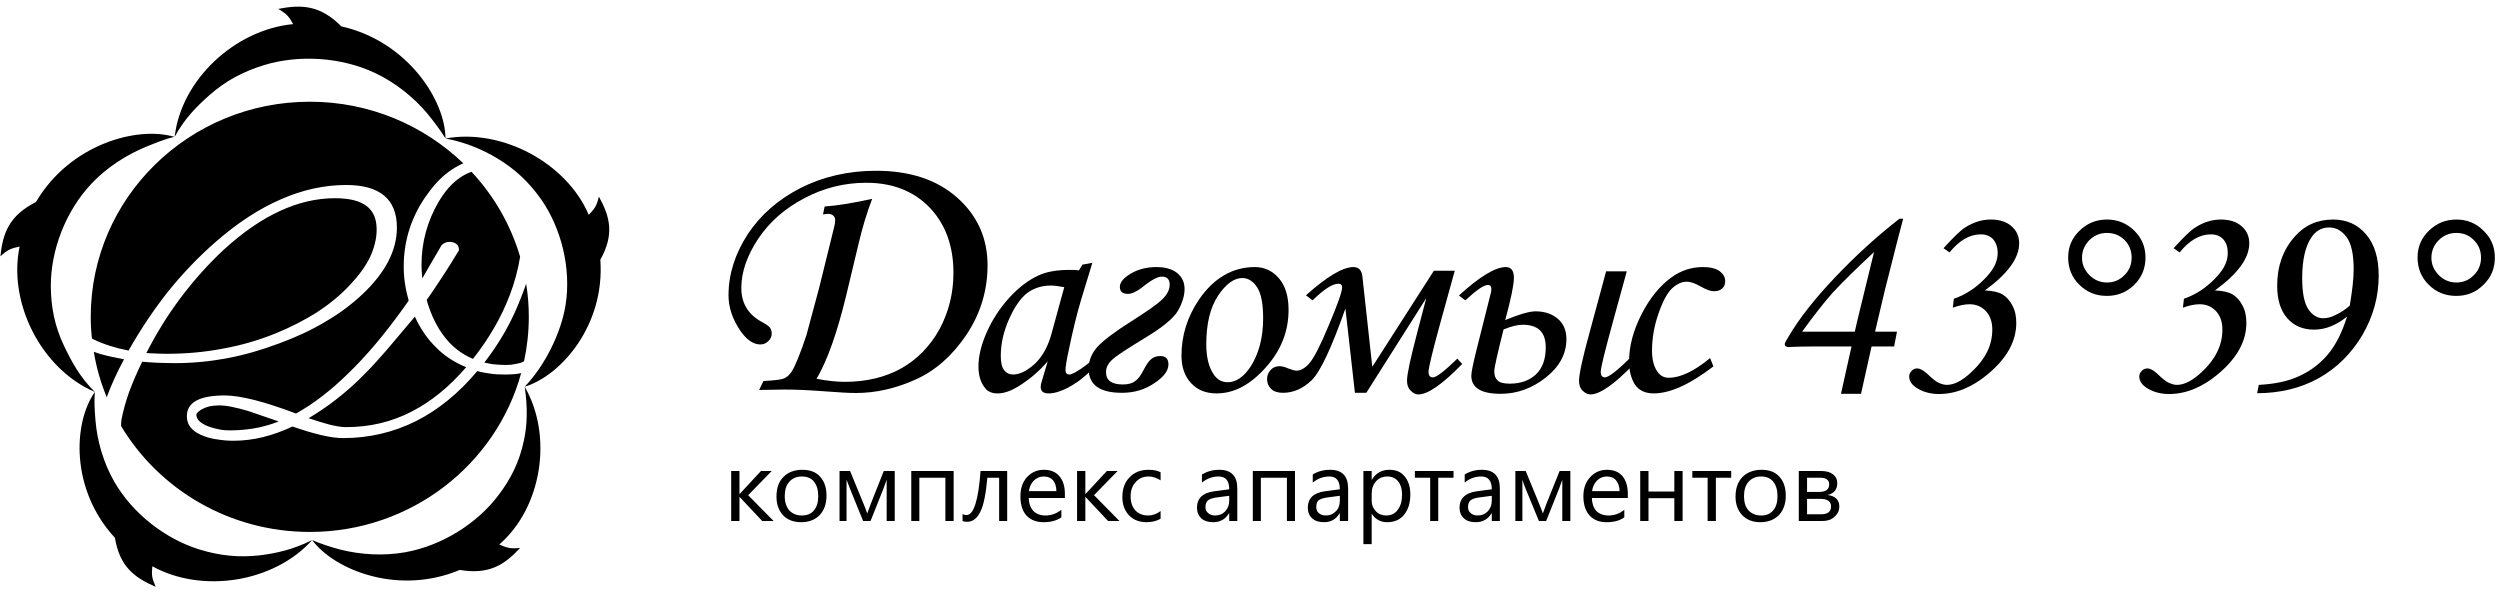
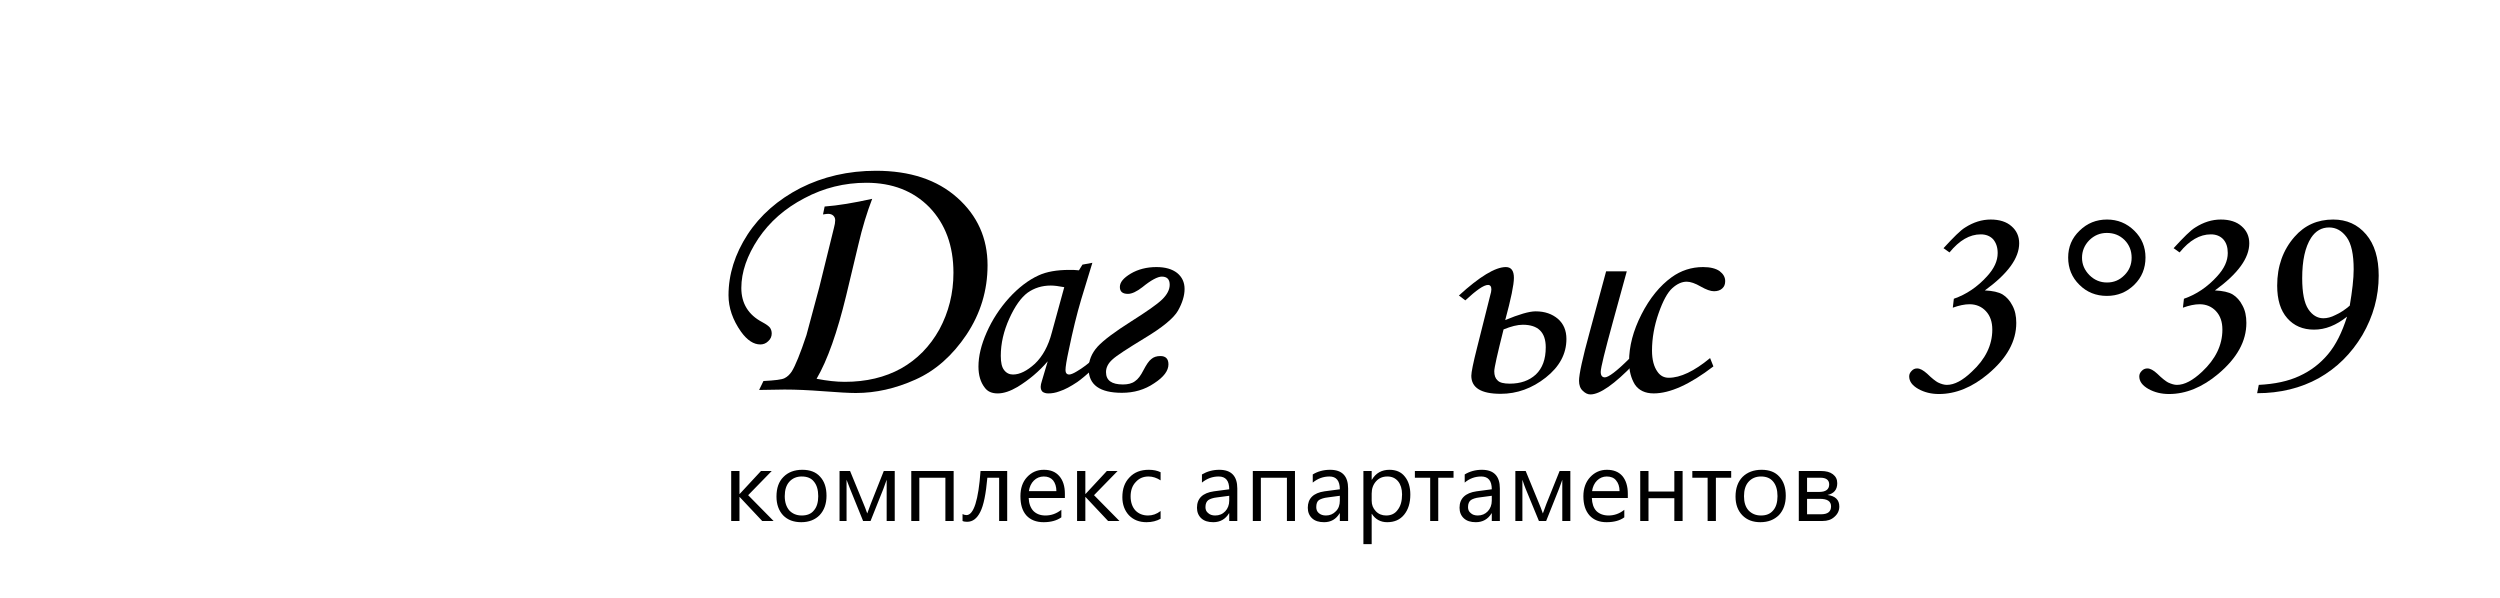
<svg xmlns="http://www.w3.org/2000/svg" width="188" height="45" viewBox="0 0 188 45" fill="none">
-   <path d="M33.501 10.414C35.04 10.704 36.33 11.269 37.372 11.896C38.755 12.72 39.813 13.729 40.73 15.042C42.191 17.166 42.968 20.144 42.533 22.924C42.207 25.017 40.963 27.522 39.455 29.08C42.222 28.24 45.503 24.421 45.145 19.533C46.202 17.639 45.891 16.325 45.036 14.783C44.865 15.501 44.725 15.684 44.274 16.157C42.611 12.247 37.729 9.635 33.501 10.414ZM39.455 29.08C39.688 30.608 39.657 31.967 39.393 33.144C39.066 34.702 38.429 36.015 37.45 37.283C35.895 39.33 33.283 41.026 30.469 41.53C28.837 41.82 27.111 41.713 25.603 41.331C24.841 41.133 24.11 40.888 23.473 40.613C25.183 42.904 30.003 44.783 34.573 42.859C36.75 43.226 37.9 42.508 39.113 41.209C38.367 41.27 38.149 41.209 37.543 40.949C40.777 38.139 41.585 32.762 39.455 29.08ZM23.473 40.613C22.074 41.316 20.784 41.606 19.555 41.759C17.954 41.942 16.477 41.789 14.938 41.301C12.45 40.522 9.979 38.643 8.579 36.199C7.771 34.778 7.305 33.144 7.18 31.616C7.118 30.852 7.071 30.15 7.134 29.477C5.486 31.815 5.299 36.825 8.642 40.445C8.999 42.584 10.072 43.424 11.704 44.127C11.409 43.455 11.393 43.226 11.456 42.584C15.218 44.661 20.628 43.791 23.473 40.613ZM7.134 29.477C5.999 28.362 5.346 27.125 4.817 26.01C4.118 24.544 3.822 23.092 3.822 21.473C3.822 18.861 4.895 15.913 6.885 13.805C8.02 12.598 9.497 11.651 10.974 11.04C11.704 10.75 12.419 10.444 13.119 10.292C10.29 9.451 5.237 10.872 2.703 15.195C0.713 16.203 0.215 17.486 0.029 19.273C0.588 18.769 0.822 18.678 1.475 18.54C0.588 22.772 3.107 27.751 7.134 29.477ZM13.135 10.292C13.881 8.901 14.829 7.97 15.762 7.145C16.99 6.06 18.327 5.358 19.897 4.884C22.431 4.12 25.619 4.258 28.246 5.51C29.754 6.228 31.122 7.328 32.133 8.535C32.63 9.146 33.143 9.818 33.501 10.414C33.485 7.527 30.625 3.097 25.665 1.982C24.11 0.408 22.711 0.317 20.923 0.668C21.576 1.05 21.732 1.248 22.043 1.814C17.674 2.226 13.617 5.999 13.135 10.292ZM23.302 7.649C27.795 7.649 31.853 9.421 34.838 12.277C34.636 12.369 34.465 12.461 34.278 12.568C33.532 12.995 32.832 13.637 32.21 14.508C31.588 15.332 31.138 16.203 30.827 17.12C30.516 18.052 30.36 19.014 30.36 20.037C30.36 20.511 30.391 20.969 30.469 21.412C30.531 21.825 30.625 22.222 30.733 22.604L30.236 23.306C28.868 25.2 27.515 26.804 26.163 28.103C24.857 29.386 23.551 30.379 22.26 31.097C21.079 30.654 20.053 30.318 19.167 30.088C18.249 29.859 17.503 29.737 16.912 29.737C15 29.737 14.052 30.257 14.052 31.295C14.052 31.647 14.161 31.952 14.394 32.212C14.611 32.456 14.938 32.655 15.373 32.808C15.684 32.93 16.026 33.006 16.399 33.052C16.757 33.113 17.146 33.144 17.565 33.144C18.296 33.144 19.042 33.052 19.788 32.869C20.519 32.685 21.25 32.426 21.996 32.074C23.66 32.655 24.919 32.945 25.79 32.945C27.748 32.945 29.583 32.517 31.293 31.662C32.957 30.822 34.496 29.569 35.895 27.904C36.206 27.996 36.501 28.042 36.812 28.087C37.185 28.149 37.558 28.164 37.931 28.164C38.476 28.164 38.895 28.133 39.191 28.057C37.31 34.931 30.904 40.002 23.302 40.002C17.254 40.002 11.969 36.81 9.108 32.044C9.108 31.967 9.108 31.891 9.108 31.83C9.124 31.754 9.124 31.692 9.124 31.616C9.248 30.959 9.434 30.257 9.699 29.508C9.963 28.79 10.29 28.026 10.694 27.201C11.051 27.232 11.425 27.263 11.813 27.278C12.248 27.293 12.699 27.308 13.15 27.308C14.456 27.308 15.762 27.186 17.068 26.942C18.374 26.697 19.68 26.316 20.986 25.827C22.276 25.353 23.426 24.819 24.468 24.192C25.525 23.581 26.442 22.894 27.251 22.13C28.977 20.511 29.847 18.831 29.847 17.12C29.847 14.981 28.572 13.912 26.038 13.912C24.406 13.912 22.773 14.263 21.141 14.981C19.509 15.684 17.892 16.738 16.275 18.143C14.954 19.289 13.741 20.557 12.621 21.947C11.549 23.306 10.569 24.773 9.668 26.361C9.186 26.27 8.704 26.148 8.268 26.01C7.787 25.857 7.336 25.674 6.916 25.46C6.854 24.925 6.823 24.375 6.823 23.826C6.823 14.889 14.207 7.649 23.302 7.649ZM35.459 12.919C37.139 14.721 38.398 16.89 39.113 19.304C38.958 20.282 38.693 21.244 38.336 22.191C37.714 23.826 36.797 25.43 35.568 26.988C34.744 26.636 34.045 26.117 33.485 25.399C32.879 24.651 32.412 23.703 32.086 22.558C32.412 22.099 32.708 21.657 32.988 21.229C33.299 20.755 33.609 20.297 33.889 19.839L34.48 18.876L34.511 18.831V18.769C34.511 18.571 34.434 18.418 34.294 18.326C34.169 18.235 33.983 18.189 33.765 18.189C33.656 18.189 33.547 18.22 33.454 18.265C33.345 18.311 33.267 18.372 33.19 18.464V18.479L33.174 18.494C32.785 19.151 32.444 19.747 32.148 20.251C32.008 20.496 31.884 20.725 31.759 20.939C31.759 20.877 31.744 20.832 31.744 20.77C31.713 20.496 31.697 20.205 31.697 19.915C31.697 18.22 32.133 16.646 32.972 15.195C33.454 14.385 33.983 13.774 34.573 13.377C34.853 13.179 35.149 13.026 35.459 12.919ZM39.564 21.336C39.704 22.145 39.766 22.985 39.766 23.826C39.766 24.971 39.642 26.086 39.408 27.171C39.393 27.171 39.377 27.186 39.362 27.186C39.315 27.201 39.269 27.232 39.222 27.263C39.066 27.308 38.895 27.354 38.693 27.385C38.491 27.431 38.258 27.446 38.009 27.446C37.667 27.446 37.341 27.415 37.03 27.385C36.828 27.354 36.626 27.308 36.423 27.263C36.999 26.529 37.512 25.75 37.978 24.941C38.491 24.04 38.926 23.077 39.3 22.069C39.393 21.825 39.486 21.58 39.564 21.336ZM8.035 29.89C7.584 28.805 7.242 27.645 7.056 26.453C7.196 26.499 7.336 26.56 7.491 26.606C8.035 26.759 8.642 26.896 9.326 27.018C8.782 28.042 8.362 28.958 8.066 29.768C8.051 29.814 8.035 29.859 8.035 29.89ZM35.055 27.614C34.169 27.247 33.407 26.759 32.77 26.102C32.133 25.475 31.604 24.712 31.2 23.81C30.36 24.803 29.661 25.643 29.07 26.331C28.432 27.064 27.919 27.629 27.546 27.996C26.785 28.79 26.007 29.477 25.214 30.088C24.561 30.593 23.877 31.051 23.209 31.448C23.784 31.647 24.297 31.799 24.748 31.922C25.276 32.059 25.712 32.12 26.023 32.12C27.795 32.12 29.443 31.738 30.967 30.944C32.428 30.195 33.796 29.08 35.055 27.614ZM20.954 31.692L18.731 30.929C18.234 30.776 17.799 30.669 17.425 30.593C17.052 30.516 16.726 30.486 16.462 30.486C16.197 30.486 15.948 30.516 15.731 30.562C15.498 30.623 15.311 30.7 15.124 30.806C15 30.898 14.891 30.974 14.829 31.051C14.783 31.097 14.767 31.143 14.767 31.173C14.767 31.341 14.829 31.509 14.969 31.647C15.124 31.799 15.358 31.952 15.684 32.074C15.948 32.166 16.213 32.242 16.477 32.288C16.741 32.349 17.021 32.365 17.301 32.365C18.047 32.365 18.762 32.288 19.447 32.151C19.975 32.029 20.473 31.891 20.954 31.692ZM28.324 17.257C28.324 16.463 28.075 15.882 27.577 15.501C27.064 15.103 26.271 14.905 25.199 14.905C23.815 14.905 22.431 15.226 21.048 15.867C19.649 16.509 18.234 17.486 16.819 18.785C15.638 19.884 14.549 21.107 13.554 22.436C12.606 23.703 11.766 25.063 11.005 26.545C11.16 26.56 11.331 26.575 11.518 26.575C11.813 26.59 12.14 26.606 12.513 26.606C13.959 26.606 15.373 26.483 16.726 26.224C18.094 25.98 19.415 25.598 20.675 25.093C21.841 24.62 22.882 24.085 23.831 23.489C24.764 22.878 25.587 22.206 26.287 21.458C26.971 20.74 27.484 20.037 27.826 19.335C28.153 18.632 28.324 17.945 28.324 17.257Z" fill="black" />
  <path d="M61.889 16.127L62.013 15.531C63.024 15.455 64.221 15.256 65.589 14.951C65.201 15.959 64.843 17.12 64.547 18.403L63.63 22.237C62.962 24.986 62.231 27.079 61.407 28.485C62.2 28.637 62.9 28.714 63.521 28.714C65.138 28.714 66.553 28.378 67.766 27.706C68.963 27.033 69.927 26.056 70.642 24.773C71.342 23.474 71.699 22.054 71.699 20.511C71.699 18.479 71.093 16.845 69.896 15.592C68.683 14.355 67.097 13.744 65.154 13.744C63.506 13.744 61.951 14.126 60.49 14.905C59.028 15.668 57.878 16.677 57.023 17.945C56.183 19.212 55.748 20.45 55.748 21.657C55.748 22.817 56.276 23.673 57.318 24.223C57.629 24.391 57.816 24.528 57.909 24.651C57.987 24.773 58.033 24.91 58.033 25.078C58.033 25.292 57.956 25.491 57.769 25.659C57.598 25.827 57.396 25.903 57.178 25.903C56.681 25.903 56.199 25.598 55.733 24.956C55.095 24.055 54.784 23.138 54.784 22.206C54.784 20.633 55.266 19.105 56.214 17.639C57.163 16.188 58.5 15.012 60.194 14.141C61.889 13.286 63.786 12.842 65.869 12.842C68.434 12.842 70.471 13.515 71.994 14.874C73.502 16.218 74.264 17.914 74.264 19.946C74.264 21.84 73.736 23.581 72.678 25.17C71.621 26.743 70.346 27.874 68.838 28.546C67.346 29.218 65.853 29.554 64.361 29.554C63.864 29.554 63.039 29.508 61.842 29.416C60.847 29.34 59.884 29.294 58.997 29.294C58.578 29.294 57.94 29.309 57.085 29.325L57.411 28.653C58.267 28.607 58.795 28.546 58.997 28.439C59.215 28.332 59.386 28.164 59.541 27.935C59.806 27.507 60.179 26.606 60.645 25.2L61.609 21.611L62.713 17.135C62.775 16.906 62.806 16.723 62.806 16.57C62.806 16.417 62.76 16.31 62.666 16.218C62.573 16.127 62.433 16.081 62.278 16.081C62.2 16.081 62.075 16.096 61.889 16.127Z" fill="black" />
  <path d="M81.4 19.9L82.146 19.762L81.307 22.512C80.98 23.612 80.669 24.88 80.374 26.316C80.203 27.095 80.125 27.599 80.125 27.828C80.125 28.042 80.219 28.164 80.405 28.164C80.514 28.164 80.716 28.088 80.965 27.935C81.416 27.675 81.851 27.339 82.271 26.957L82.628 27.37C81.789 28.118 81.245 28.576 81.011 28.729C80.529 29.05 80.094 29.294 79.659 29.432C79.379 29.539 79.099 29.585 78.835 29.585C78.648 29.585 78.508 29.539 78.4 29.462C78.306 29.371 78.26 29.248 78.26 29.081C78.26 28.974 78.291 28.821 78.353 28.637L78.788 27.171C78.151 27.919 77.389 28.561 76.518 29.096C75.974 29.416 75.477 29.585 75.026 29.585C74.591 29.585 74.264 29.447 74.047 29.142C73.736 28.744 73.58 28.21 73.58 27.568C73.58 26.789 73.782 25.934 74.202 24.987C74.622 24.04 75.181 23.184 75.881 22.405C76.581 21.641 77.327 21.061 78.104 20.709C78.695 20.434 79.472 20.297 80.405 20.297C80.654 20.297 80.887 20.297 81.136 20.328L81.4 19.9ZM80.032 21.596C79.628 21.519 79.286 21.473 79.021 21.473C78.353 21.473 77.778 21.657 77.28 22.008C76.783 22.375 76.316 23.031 75.897 23.963C75.477 24.895 75.259 25.827 75.259 26.759C75.259 27.263 75.337 27.614 75.508 27.828C75.679 28.057 75.912 28.164 76.176 28.164C76.689 28.164 77.234 27.889 77.824 27.354C78.4 26.804 78.835 26.025 79.099 25.002L80.032 21.596Z" fill="black" />
  <path d="M89.08 21.733C89.08 22.237 88.909 22.787 88.582 23.367C88.256 23.933 87.401 24.635 86.048 25.445C84.773 26.224 83.965 26.743 83.654 27.034C83.328 27.324 83.172 27.645 83.172 27.981C83.172 28.607 83.592 28.912 84.447 28.912C84.82 28.912 85.131 28.836 85.349 28.668C85.582 28.515 85.784 28.24 85.986 27.843C86.204 27.431 86.39 27.14 86.577 27.003C86.748 26.85 86.981 26.774 87.261 26.774C87.665 26.774 87.867 26.988 87.867 27.4C87.867 27.874 87.525 28.347 86.795 28.821C86.079 29.309 85.271 29.539 84.369 29.539C82.706 29.539 81.866 28.943 81.866 27.736C81.866 27.125 82.084 26.575 82.535 26.071C82.986 25.582 83.825 24.956 85.053 24.177C86.235 23.428 87.028 22.879 87.401 22.512C87.774 22.145 87.961 21.779 87.961 21.412C87.961 21 87.758 20.801 87.37 20.801C87.059 20.801 86.561 21.061 85.908 21.595C85.473 21.931 85.116 22.099 84.82 22.099C84.416 22.099 84.214 21.931 84.214 21.58C84.214 21.229 84.478 20.908 85.038 20.572C85.582 20.251 86.235 20.083 86.966 20.083C87.634 20.083 88.147 20.236 88.52 20.526C88.893 20.832 89.08 21.229 89.08 21.733Z" fill="black" />
-   <path d="M94.366 20.083C95.097 20.083 95.703 20.373 96.185 20.939C96.667 21.504 96.9 22.298 96.9 23.306C96.9 24.925 96.325 26.377 95.159 27.66C94.008 28.943 92.796 29.584 91.49 29.584C90.697 29.584 90.059 29.34 89.578 28.821C89.096 28.317 88.847 27.614 88.847 26.743C88.847 25.216 89.298 23.795 90.184 22.497C91.303 20.893 92.702 20.083 94.366 20.083ZM93.418 20.908C92.796 20.908 92.174 21.366 91.598 22.237C91.008 23.123 90.712 24.345 90.712 25.903C90.712 26.85 90.899 27.599 91.257 28.133C91.521 28.546 91.878 28.744 92.329 28.744C92.935 28.744 93.511 28.363 94.024 27.599C94.661 26.621 94.988 25.399 94.988 23.948C94.988 22.863 94.848 22.084 94.537 21.611C94.241 21.152 93.868 20.908 93.418 20.908Z" fill="black" />
-   <path d="M98.704 22.588L98.206 22.206C99.776 20.801 100.973 20.083 101.782 20.083C102.17 20.083 102.388 20.312 102.45 20.77L103.196 27.583L107.829 20.358H109.399L108.342 24.177C107.736 26.392 107.425 27.645 107.425 27.965C107.425 28.24 107.534 28.378 107.751 28.378C108.016 28.378 108.622 27.919 109.586 26.972L109.959 27.369C108.467 28.897 107.379 29.661 106.663 29.661C106.461 29.661 106.274 29.569 106.088 29.386C105.902 29.203 105.808 28.958 105.808 28.622C105.808 28.133 106.073 26.927 106.586 24.971L107.254 22.42L102.746 29.539H101.89L101.175 23.199C100.134 26.148 99.294 27.95 98.641 28.592C97.988 29.218 97.273 29.539 96.48 29.539C96.092 29.539 95.781 29.447 95.579 29.233C95.376 29.035 95.283 28.79 95.283 28.515C95.283 28.256 95.361 28.026 95.548 27.828C95.719 27.629 95.952 27.538 96.216 27.538C96.387 27.538 96.605 27.583 96.869 27.706C97.164 27.812 97.366 27.874 97.506 27.874C97.817 27.874 98.159 27.675 98.486 27.293C98.812 26.911 99.31 25.949 99.947 24.406C100.6 22.863 100.927 21.931 100.927 21.611C100.927 21.427 100.833 21.336 100.647 21.336C100.196 21.336 99.543 21.764 98.704 22.588Z" fill="black" />
  <path d="M113.193 24.07C114.219 23.642 114.996 23.413 115.478 23.413C116.178 23.413 116.722 23.612 117.157 23.978C117.577 24.345 117.795 24.849 117.795 25.491C117.795 26.621 117.266 27.583 116.24 28.393C115.214 29.203 114.079 29.615 112.851 29.615C111.374 29.615 110.643 29.157 110.643 28.256C110.643 27.996 110.783 27.293 111.079 26.132L112.058 22.237C112.12 22.038 112.151 21.87 112.151 21.764C112.151 21.534 112.058 21.427 111.902 21.427C111.576 21.427 111.016 21.825 110.192 22.588L109.71 22.222C111.265 20.801 112.447 20.083 113.239 20.083C113.644 20.083 113.846 20.358 113.846 20.893C113.846 21.412 113.628 22.466 113.193 24.07ZM112.369 27.919C112.369 28.225 112.447 28.454 112.618 28.607C112.773 28.775 113.084 28.851 113.535 28.851C114.343 28.851 114.996 28.622 115.494 28.164C115.991 27.69 116.24 27.018 116.24 26.117C116.24 24.987 115.665 24.421 114.514 24.421C114.11 24.421 113.628 24.544 113.068 24.773C112.602 26.621 112.369 27.66 112.369 27.919ZM120.78 20.404H122.334L121.293 24.192C120.686 26.407 120.375 27.66 120.375 27.965C120.375 28.24 120.484 28.378 120.686 28.378C120.951 28.378 121.572 27.919 122.521 26.972L122.878 27.369C121.401 28.897 120.313 29.661 119.598 29.661C119.396 29.661 119.209 29.569 119.023 29.386C118.836 29.218 118.743 28.958 118.743 28.637C118.743 28.149 119.007 26.927 119.536 25.002L120.78 20.404Z" fill="black" />
  <path d="M128.599 26.927L128.848 27.553C127.076 28.912 125.583 29.584 124.355 29.584C123.718 29.584 123.236 29.355 122.94 28.912C122.661 28.454 122.505 27.889 122.505 27.201C122.505 26.041 122.816 24.864 123.438 23.642C124.06 22.42 124.822 21.488 125.708 20.847C126.407 20.343 127.2 20.083 128.071 20.083C128.615 20.083 129.035 20.19 129.315 20.389C129.595 20.602 129.734 20.847 129.734 21.137C129.734 21.366 129.672 21.55 129.517 21.687C129.377 21.825 129.159 21.901 128.895 21.901C128.63 21.901 128.304 21.779 127.9 21.55C127.48 21.305 127.122 21.183 126.843 21.183C126.47 21.183 126.112 21.351 125.754 21.672C125.397 21.993 125.055 22.619 124.728 23.551C124.402 24.483 124.231 25.43 124.231 26.361C124.231 27.049 124.371 27.583 124.65 27.965C124.853 28.256 125.133 28.408 125.49 28.408C126.361 28.408 127.402 27.919 128.599 26.927Z" fill="black" />
-   <path d="M142.654 24.941L142.436 26.056H140.741L139.949 29.615H138.441L139.233 26.056C136.87 26.041 135.378 26.056 134.725 26.087C134.647 26.087 134.569 26.102 134.523 26.102C134.321 26.102 134.212 26.025 134.212 25.873C134.212 25.811 134.29 25.643 134.476 25.353C135.285 23.963 136.466 22.466 138.005 20.847C139.544 19.228 141.146 17.761 142.84 16.448H143.12L142.669 18.159L141.721 21.901L141.006 24.941H142.654ZM139.482 24.941C139.56 24.59 139.7 23.963 139.917 23.093L140.928 18.953C139.529 20.251 138.503 21.275 137.834 21.993C137.181 22.726 136.419 23.703 135.518 24.941H139.482Z" fill="black" />
  <path d="M146.603 18.983L146.152 18.663C146.898 17.853 147.427 17.318 147.784 17.105C148.406 16.707 149.044 16.509 149.696 16.509C150.365 16.509 150.893 16.677 151.267 17.013C151.655 17.349 151.842 17.777 151.842 18.296C151.842 19.411 150.987 20.587 149.261 21.84C149.852 21.87 150.287 21.962 150.598 22.145C150.893 22.329 151.142 22.604 151.329 22.97C151.531 23.337 151.624 23.765 151.624 24.284C151.624 25.659 150.924 26.927 149.51 28.118C148.313 29.126 147.069 29.63 145.81 29.63C145.234 29.63 144.722 29.508 144.255 29.248C143.804 28.989 143.571 28.683 143.571 28.302C143.571 28.149 143.633 28.011 143.757 27.889C143.866 27.767 144.006 27.706 144.162 27.706C144.395 27.706 144.628 27.843 144.924 28.103C145.281 28.454 145.561 28.668 145.732 28.76C145.981 28.882 146.214 28.943 146.401 28.943C146.976 28.943 147.598 28.607 148.282 27.95C149.308 27.003 149.821 25.949 149.821 24.788C149.821 24.208 149.665 23.749 149.339 23.398C149.028 23.062 148.608 22.879 148.111 22.879C147.738 22.879 147.318 22.97 146.851 23.138L146.929 22.466C147.862 22.145 148.702 21.58 149.432 20.771C149.961 20.19 150.225 19.625 150.225 19.029C150.225 18.586 150.101 18.25 149.883 17.991C149.65 17.746 149.339 17.624 148.95 17.624C148.126 17.624 147.349 18.067 146.603 18.983Z" fill="black" />
  <path d="M158.449 16.509C159.242 16.509 159.926 16.784 160.501 17.349C161.061 17.899 161.341 18.571 161.341 19.365C161.341 20.175 161.061 20.862 160.501 21.412C159.926 21.977 159.242 22.252 158.434 22.252C157.625 22.252 156.926 21.977 156.366 21.412C155.806 20.862 155.526 20.175 155.526 19.365C155.526 18.571 155.806 17.899 156.381 17.349C156.957 16.784 157.641 16.509 158.449 16.509ZM158.434 17.517C157.92 17.517 157.485 17.7 157.112 18.067C156.754 18.433 156.568 18.877 156.568 19.381C156.568 19.885 156.754 20.312 157.128 20.694C157.501 21.061 157.936 21.244 158.449 21.244C158.962 21.244 159.397 21.061 159.755 20.694C160.113 20.343 160.299 19.9 160.299 19.381C160.299 18.861 160.128 18.418 159.771 18.052C159.397 17.685 158.962 17.517 158.434 17.517Z" fill="black" />
  <path d="M163.906 18.983L163.455 18.663C164.201 17.853 164.73 17.318 165.087 17.105C165.709 16.707 166.347 16.509 167 16.509C167.668 16.509 168.197 16.677 168.57 17.013C168.958 17.349 169.145 17.777 169.145 18.296C169.145 19.411 168.29 20.587 166.564 21.84C167.155 21.87 167.59 21.962 167.901 22.145C168.197 22.329 168.446 22.604 168.632 22.97C168.834 23.337 168.927 23.765 168.927 24.284C168.927 25.659 168.228 26.927 166.813 28.118C165.616 29.126 164.372 29.63 163.113 29.63C162.538 29.63 162.025 29.508 161.558 29.248C161.108 28.989 160.874 28.683 160.874 28.302C160.874 28.149 160.936 28.011 161.061 27.889C161.17 27.767 161.325 27.706 161.481 27.706C161.698 27.706 161.947 27.843 162.227 28.103C162.584 28.454 162.864 28.668 163.035 28.76C163.299 28.882 163.517 28.943 163.704 28.943C164.279 28.943 164.901 28.607 165.601 27.95C166.611 27.003 167.124 25.949 167.124 24.788C167.124 24.208 166.969 23.749 166.642 23.398C166.331 23.062 165.911 22.879 165.414 22.879C165.041 22.879 164.621 22.97 164.155 23.138L164.232 22.466C165.165 22.145 166.005 21.58 166.735 20.771C167.264 20.19 167.528 19.625 167.528 19.029C167.528 18.586 167.419 18.25 167.186 17.991C166.953 17.746 166.642 17.624 166.253 17.624C165.43 17.624 164.652 18.067 163.906 18.983Z" fill="black" />
  <path d="M169.736 29.569L169.86 28.943C171.057 28.882 172.083 28.668 172.923 28.271C173.762 27.889 174.478 27.339 175.068 26.636C175.659 25.934 176.126 24.987 176.499 23.811C176.095 24.131 175.69 24.376 175.27 24.544C174.851 24.712 174.431 24.788 174.011 24.788C173.172 24.788 172.503 24.498 172.006 23.933C171.493 23.352 171.244 22.543 171.244 21.473C171.244 20.022 171.679 18.8 172.55 17.807C173.312 16.936 174.276 16.509 175.457 16.509C176.468 16.509 177.292 16.875 177.929 17.624C178.567 18.372 178.878 19.411 178.878 20.725C178.878 22.298 178.473 23.78 177.649 25.201C176.81 26.606 175.722 27.675 174.369 28.439C173.016 29.187 171.462 29.569 169.736 29.569ZM176.701 22.986C176.887 21.886 176.996 20.969 176.996 20.251C176.996 19.136 176.825 18.327 176.468 17.838C176.11 17.349 175.675 17.105 175.146 17.105C174.587 17.105 174.136 17.364 173.793 17.884C173.343 18.586 173.125 19.595 173.125 20.923C173.125 22.023 173.281 22.802 173.591 23.261C173.887 23.703 174.276 23.933 174.711 23.933C175.006 23.933 175.302 23.856 175.628 23.688C175.97 23.535 176.328 23.306 176.701 22.986Z" fill="black" />
-   <path d="M184.723 16.509C185.516 16.509 186.199 16.784 186.759 17.349C187.335 17.899 187.614 18.571 187.614 19.365C187.614 20.175 187.335 20.862 186.759 21.412C186.199 21.977 185.516 22.252 184.707 22.252C183.899 22.252 183.199 21.977 182.64 21.412C182.08 20.862 181.8 20.175 181.8 19.365C181.8 18.571 182.08 17.899 182.655 17.349C183.23 16.784 183.914 16.509 184.723 16.509ZM184.707 17.517C184.194 17.517 183.759 17.7 183.386 18.067C183.028 18.433 182.842 18.877 182.842 19.381C182.842 19.885 183.028 20.312 183.401 20.694C183.774 21.061 184.21 21.244 184.723 21.244C185.236 21.244 185.671 21.061 186.029 20.694C186.386 20.343 186.573 19.9 186.573 19.381C186.573 18.861 186.402 18.418 186.029 18.052C185.671 17.685 185.236 17.517 184.707 17.517Z" fill="black" />
  <path d="M58.173 39.178H57.318L55.624 37.375H55.608V39.178H54.986V35.42H55.608V37.146H55.624L57.225 35.42H58.033L56.261 37.238L58.173 39.178ZM60.257 39.269C59.681 39.269 59.23 39.101 58.888 38.75C58.562 38.398 58.391 37.925 58.391 37.344C58.391 36.703 58.562 36.214 58.919 35.863C59.262 35.511 59.744 35.328 60.334 35.328C60.91 35.328 61.361 35.496 61.671 35.847C61.998 36.199 62.153 36.672 62.153 37.283C62.153 37.879 61.982 38.368 61.64 38.735C61.298 39.086 60.832 39.269 60.257 39.269ZM60.288 35.832C59.899 35.832 59.588 35.97 59.355 36.229C59.122 36.489 59.013 36.856 59.013 37.314C59.013 37.772 59.137 38.124 59.355 38.383C59.588 38.628 59.899 38.765 60.288 38.765C60.692 38.765 61.003 38.643 61.205 38.383C61.423 38.139 61.531 37.772 61.531 37.314C61.531 36.84 61.423 36.474 61.205 36.214C61.003 35.954 60.692 35.832 60.288 35.832ZM67.284 39.178H66.677V36.077C66.615 36.229 66.537 36.459 66.429 36.764L65.465 39.178H64.905L63.926 36.764C63.879 36.642 63.786 36.413 63.661 36.077V39.178H63.133V35.42H63.926L64.936 37.879C65.014 38.047 65.107 38.307 65.216 38.612L65.481 37.894L66.46 35.42H67.284V39.178ZM71.714 39.178H71.093V35.924H69.134V39.178H68.528V35.42H71.714V39.178ZM75.741 39.178H75.135V35.924H74.249C74.14 37.146 73.969 38.001 73.72 38.49C73.471 38.994 73.145 39.239 72.725 39.239C72.585 39.239 72.476 39.223 72.383 39.178V38.658C72.476 38.704 72.57 38.735 72.678 38.735C73.222 38.735 73.58 37.62 73.736 35.42H75.741V39.178ZM80.079 37.451H77.358C77.373 37.864 77.498 38.2 77.715 38.429C77.933 38.643 78.229 38.765 78.617 38.765C79.052 38.765 79.441 38.628 79.814 38.337V38.903C79.472 39.147 79.021 39.269 78.478 39.269C77.933 39.269 77.498 39.101 77.187 38.765C76.876 38.414 76.736 37.94 76.736 37.314C76.736 36.733 76.892 36.245 77.234 35.878C77.575 35.511 77.995 35.328 78.493 35.328C79.006 35.328 79.379 35.481 79.659 35.802C79.939 36.123 80.079 36.565 80.079 37.131V37.451ZM79.441 36.932C79.441 36.596 79.348 36.321 79.192 36.123C79.021 35.924 78.788 35.832 78.493 35.832C78.198 35.832 77.949 35.939 77.746 36.138C77.544 36.336 77.42 36.611 77.373 36.932H79.441ZM84.183 39.178H83.328L81.633 37.375H81.618V39.178H80.996V35.42H81.618V37.146H81.633L83.235 35.42H84.043L82.271 37.238L84.183 39.178ZM87.277 39.01C86.981 39.178 86.624 39.269 86.219 39.269C85.676 39.269 85.24 39.101 84.898 38.75C84.572 38.398 84.401 37.94 84.401 37.39C84.401 36.764 84.572 36.275 84.945 35.893C85.302 35.511 85.784 35.328 86.39 35.328C86.733 35.328 87.028 35.389 87.277 35.511V36.123C86.997 35.939 86.686 35.832 86.375 35.832C85.971 35.832 85.66 35.97 85.411 36.245C85.147 36.52 85.022 36.886 85.022 37.329C85.022 37.772 85.147 38.124 85.38 38.383C85.613 38.628 85.94 38.765 86.328 38.765C86.67 38.765 86.981 38.658 87.277 38.429V39.01ZM93.045 39.178H92.438V38.597H92.423C92.158 39.04 91.754 39.269 91.241 39.269C90.852 39.269 90.557 39.178 90.339 38.979C90.122 38.78 90.013 38.505 90.013 38.185C90.013 37.482 90.433 37.069 91.288 36.947L92.438 36.795C92.438 36.153 92.174 35.832 91.645 35.832C91.179 35.832 90.759 35.985 90.386 36.291V35.679C90.775 35.45 91.21 35.328 91.692 35.328C92.594 35.328 93.045 35.802 93.045 36.733V39.178ZM92.438 37.283L91.506 37.406C91.226 37.436 91.008 37.513 90.868 37.604C90.728 37.711 90.65 37.879 90.65 38.139C90.65 38.322 90.712 38.475 90.852 38.582C90.977 38.704 91.163 38.765 91.381 38.765C91.692 38.765 91.941 38.658 92.143 38.444C92.329 38.246 92.438 37.971 92.438 37.65V37.283ZM97.382 39.178H96.776V35.924H94.817V39.178H94.211V35.42H97.382V39.178ZM101.378 39.178H100.755V38.597H100.74C100.476 39.04 100.087 39.269 99.574 39.269C99.185 39.269 98.89 39.178 98.673 38.979C98.455 38.78 98.346 38.505 98.346 38.185C98.346 37.482 98.766 37.069 99.605 36.947L100.755 36.795C100.755 36.153 100.491 35.832 99.978 35.832C99.512 35.832 99.092 35.985 98.719 36.291V35.679C99.092 35.45 99.527 35.328 100.025 35.328C100.927 35.328 101.378 35.802 101.378 36.733V39.178ZM100.755 37.283L99.838 37.406C99.558 37.436 99.341 37.513 99.185 37.604C99.045 37.711 98.983 37.879 98.983 38.139C98.983 38.322 99.045 38.475 99.17 38.582C99.31 38.704 99.481 38.765 99.714 38.765C100.01 38.765 100.258 38.658 100.46 38.444C100.662 38.246 100.755 37.971 100.755 37.65V37.283ZM103.165 38.643H103.15V40.919H102.528V35.42H103.15V36.077H103.165C103.461 35.572 103.912 35.328 104.487 35.328C104.984 35.328 105.373 35.496 105.637 35.832C105.917 36.168 106.057 36.627 106.057 37.192C106.057 37.818 105.902 38.322 105.591 38.704C105.28 39.086 104.86 39.269 104.316 39.269C103.818 39.269 103.43 39.055 103.165 38.643ZM103.15 37.115V37.65C103.15 37.956 103.243 38.215 103.461 38.444C103.663 38.658 103.927 38.765 104.238 38.765C104.611 38.765 104.906 38.628 105.109 38.337C105.326 38.062 105.435 37.681 105.435 37.176C105.435 36.764 105.326 36.428 105.14 36.199C104.938 35.954 104.673 35.832 104.332 35.832C103.974 35.832 103.694 35.954 103.476 36.199C103.259 36.443 103.15 36.749 103.15 37.115ZM109.306 35.924H108.156V39.178H107.55V35.924H106.399V35.42H109.306V35.924ZM112.789 39.178H112.182V38.597H112.167C111.903 39.04 111.499 39.269 110.985 39.269C110.597 39.269 110.301 39.178 110.084 38.979C109.866 38.78 109.757 38.505 109.757 38.185C109.757 37.482 110.193 37.069 111.032 36.947L112.182 36.795C112.182 36.153 111.918 35.832 111.39 35.832C110.923 35.832 110.503 35.985 110.146 36.291V35.679C110.519 35.45 110.954 35.328 111.436 35.328C112.338 35.328 112.789 35.802 112.789 36.733V39.178ZM112.182 37.283L111.25 37.406C110.97 37.436 110.752 37.513 110.612 37.604C110.472 37.711 110.395 37.879 110.395 38.139C110.395 38.322 110.457 38.475 110.597 38.582C110.721 38.704 110.907 38.765 111.125 38.765C111.436 38.765 111.685 38.658 111.887 38.444C112.073 38.246 112.182 37.971 112.182 37.65V37.283ZM118.09 39.178H117.484V36.077C117.437 36.229 117.344 36.459 117.235 36.764L116.271 39.178H115.727L114.732 36.764C114.685 36.642 114.592 36.413 114.484 36.077V39.178H113.955V35.42H114.732L115.743 37.879C115.821 38.047 115.914 38.307 116.023 38.612L116.287 37.894L117.282 35.42H118.09V39.178ZM122.412 37.451H119.707C119.723 37.864 119.831 38.2 120.049 38.429C120.267 38.643 120.578 38.765 120.966 38.765C121.386 38.765 121.79 38.628 122.148 38.337V38.903C121.821 39.147 121.371 39.269 120.811 39.269C120.267 39.269 119.847 39.101 119.536 38.765C119.225 38.414 119.07 37.94 119.07 37.314C119.07 36.733 119.24 36.245 119.583 35.878C119.925 35.511 120.345 35.328 120.842 35.328C121.339 35.328 121.728 35.481 122.008 35.802C122.272 36.123 122.412 36.565 122.412 37.131V37.451ZM121.79 36.932C121.79 36.596 121.697 36.321 121.526 36.123C121.371 35.924 121.122 35.832 120.826 35.832C120.546 35.832 120.298 35.939 120.096 36.138C119.894 36.336 119.769 36.611 119.723 36.932H121.79ZM126.532 39.178H125.91V37.467H123.967V39.178H123.345V35.42H123.967V36.963H125.91V35.42H126.532V39.178ZM130.186 35.924H129.035V39.178H128.413V35.924H127.263V35.42H130.186V35.924ZM132.377 39.269C131.818 39.269 131.367 39.101 131.025 38.75C130.683 38.398 130.512 37.925 130.512 37.344C130.512 36.703 130.698 36.214 131.04 35.863C131.398 35.511 131.88 35.328 132.471 35.328C133.046 35.328 133.497 35.496 133.808 35.847C134.134 36.199 134.29 36.672 134.29 37.283C134.29 37.879 134.119 38.368 133.777 38.735C133.419 39.086 132.968 39.269 132.377 39.269ZM132.424 35.832C132.035 35.832 131.725 35.97 131.491 36.229C131.258 36.489 131.149 36.856 131.149 37.314C131.149 37.772 131.258 38.124 131.491 38.383C131.725 38.628 132.035 38.765 132.424 38.765C132.828 38.765 133.124 38.643 133.341 38.383C133.559 38.139 133.668 37.772 133.668 37.314C133.668 36.84 133.559 36.474 133.341 36.214C133.124 35.954 132.828 35.832 132.424 35.832ZM135.269 39.178V35.42H136.948C137.321 35.42 137.617 35.496 137.834 35.664C138.052 35.832 138.161 36.046 138.161 36.336C138.161 36.825 137.912 37.115 137.43 37.222C138.021 37.299 138.316 37.589 138.316 38.093C138.316 38.398 138.192 38.658 137.943 38.872C137.71 39.086 137.415 39.178 137.057 39.178H135.269ZM135.891 35.924V36.993H136.808C137.306 36.993 137.555 36.795 137.555 36.428C137.555 36.092 137.322 35.924 136.886 35.924H135.891ZM135.891 37.513V38.673H136.948C137.446 38.673 137.695 38.475 137.695 38.078C137.695 37.696 137.415 37.513 136.855 37.513H135.891Z" fill="black" />
</svg>